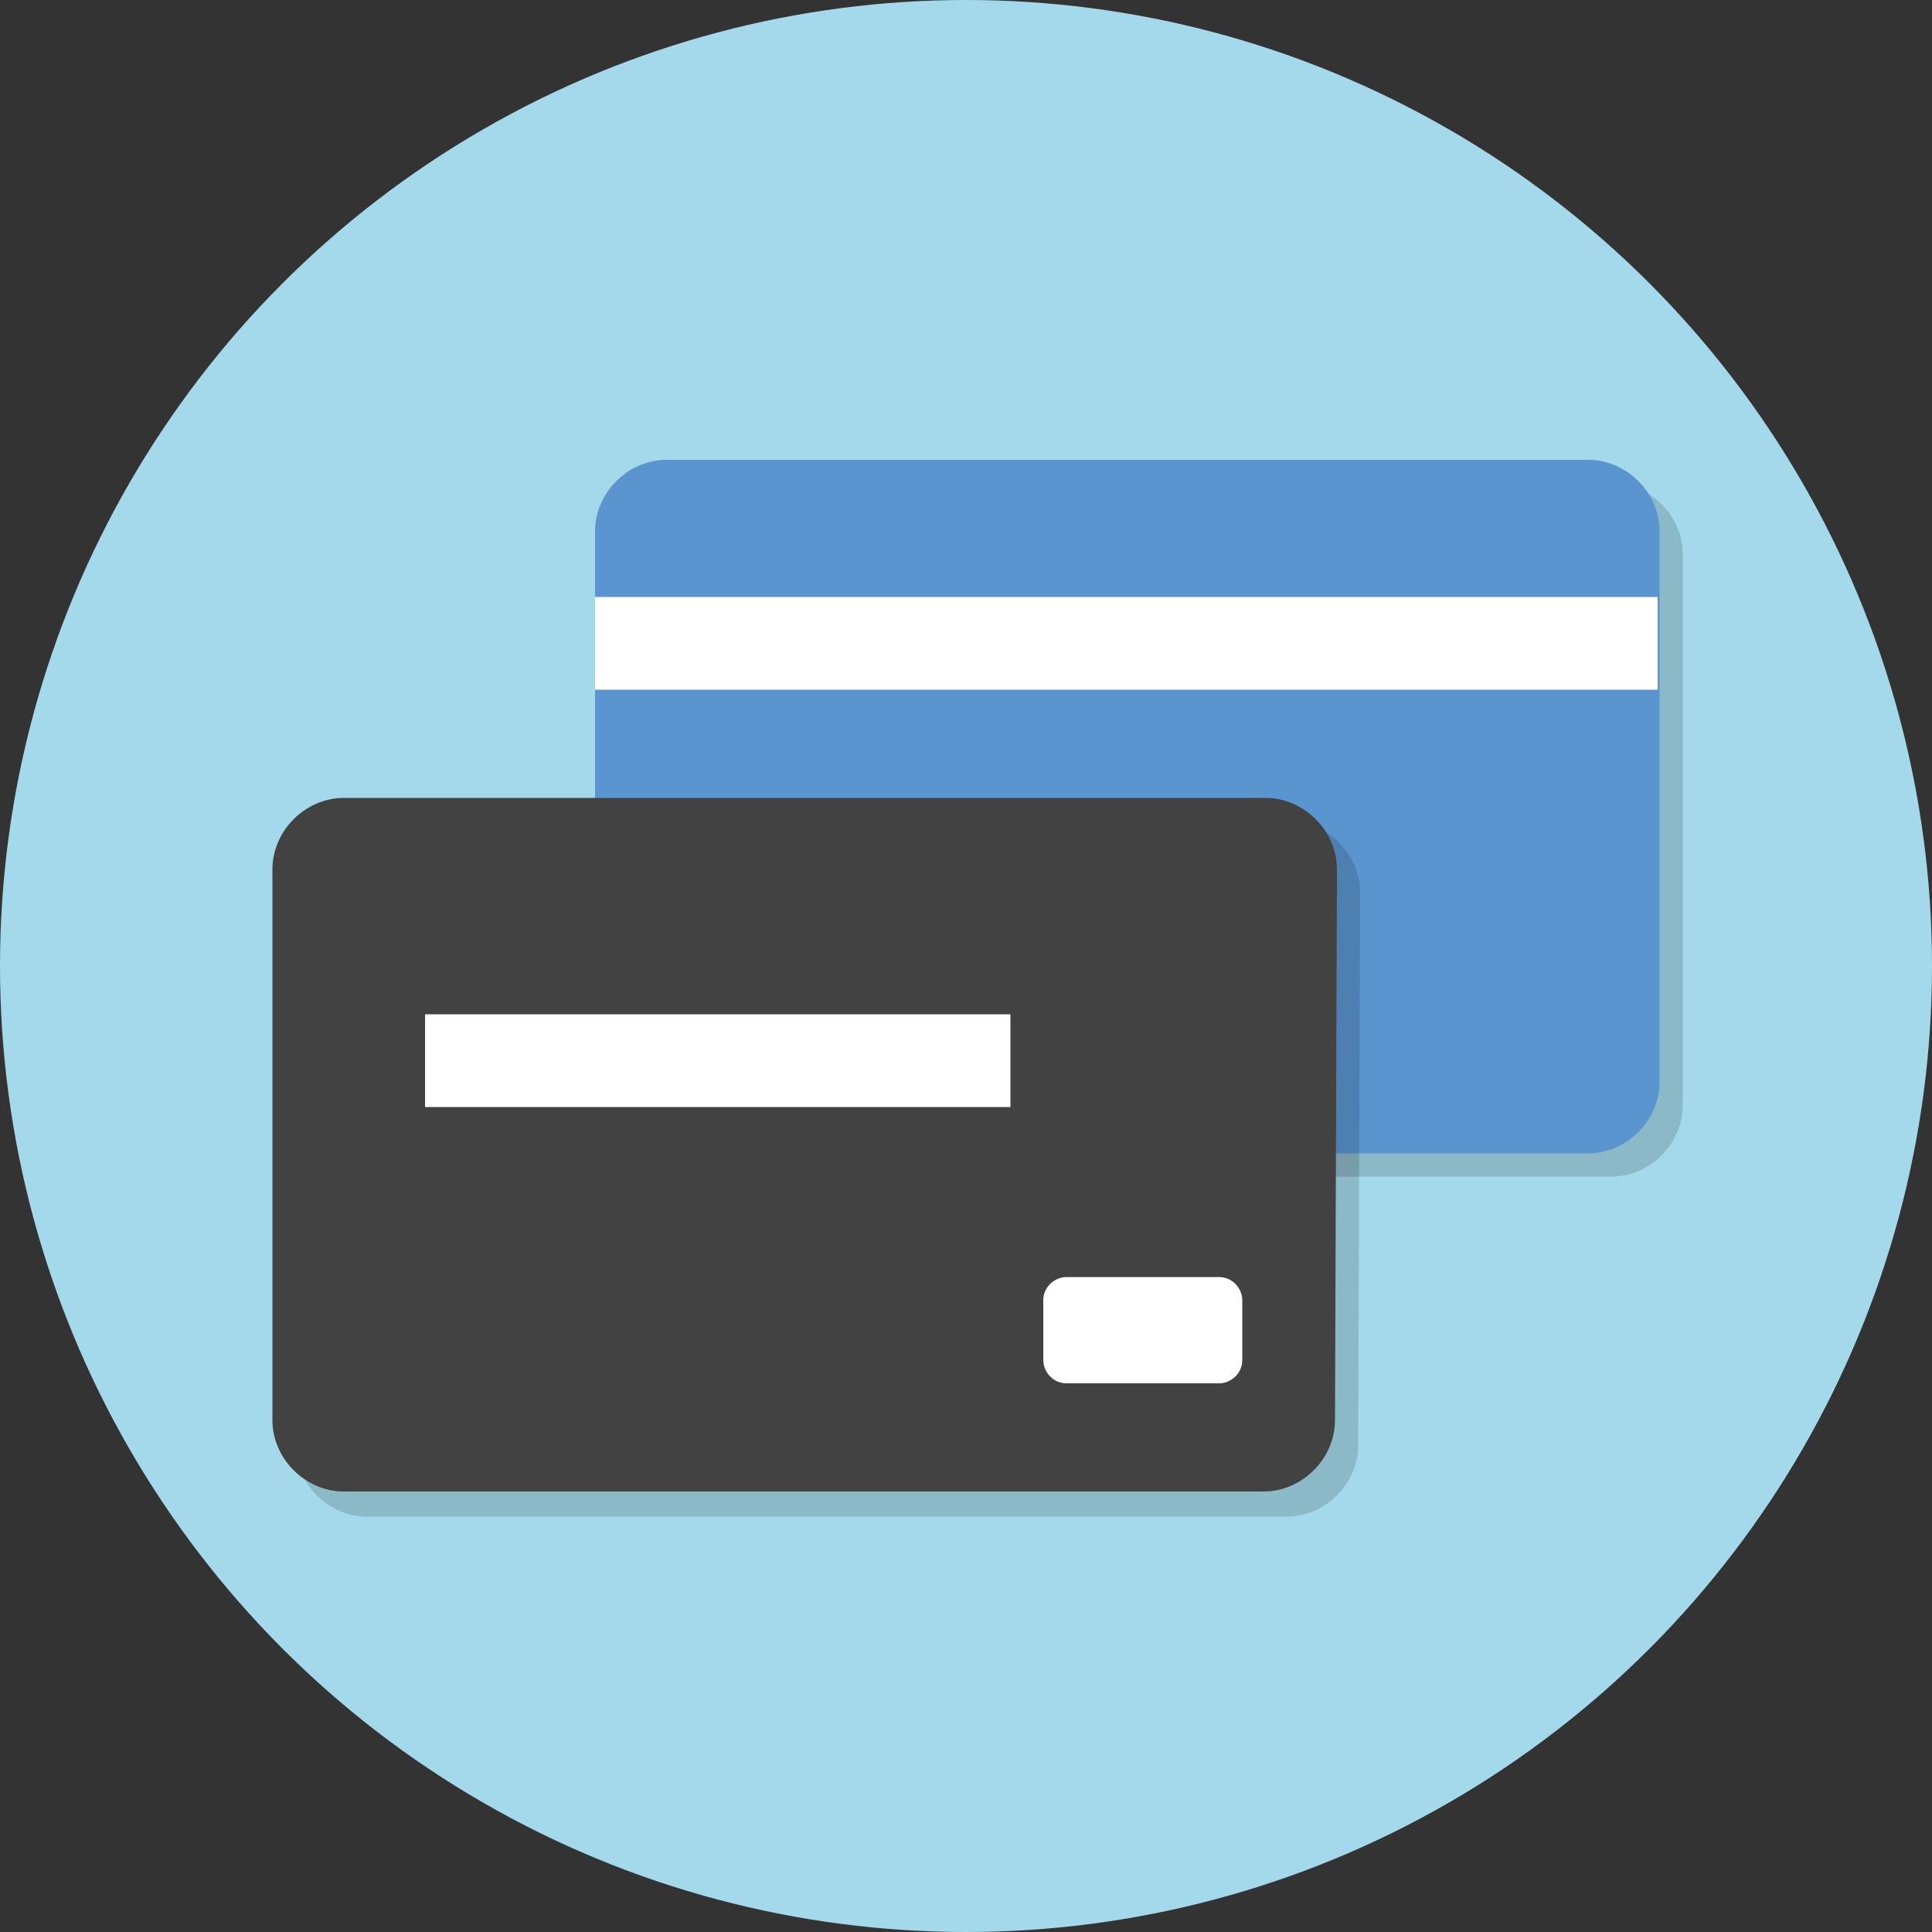
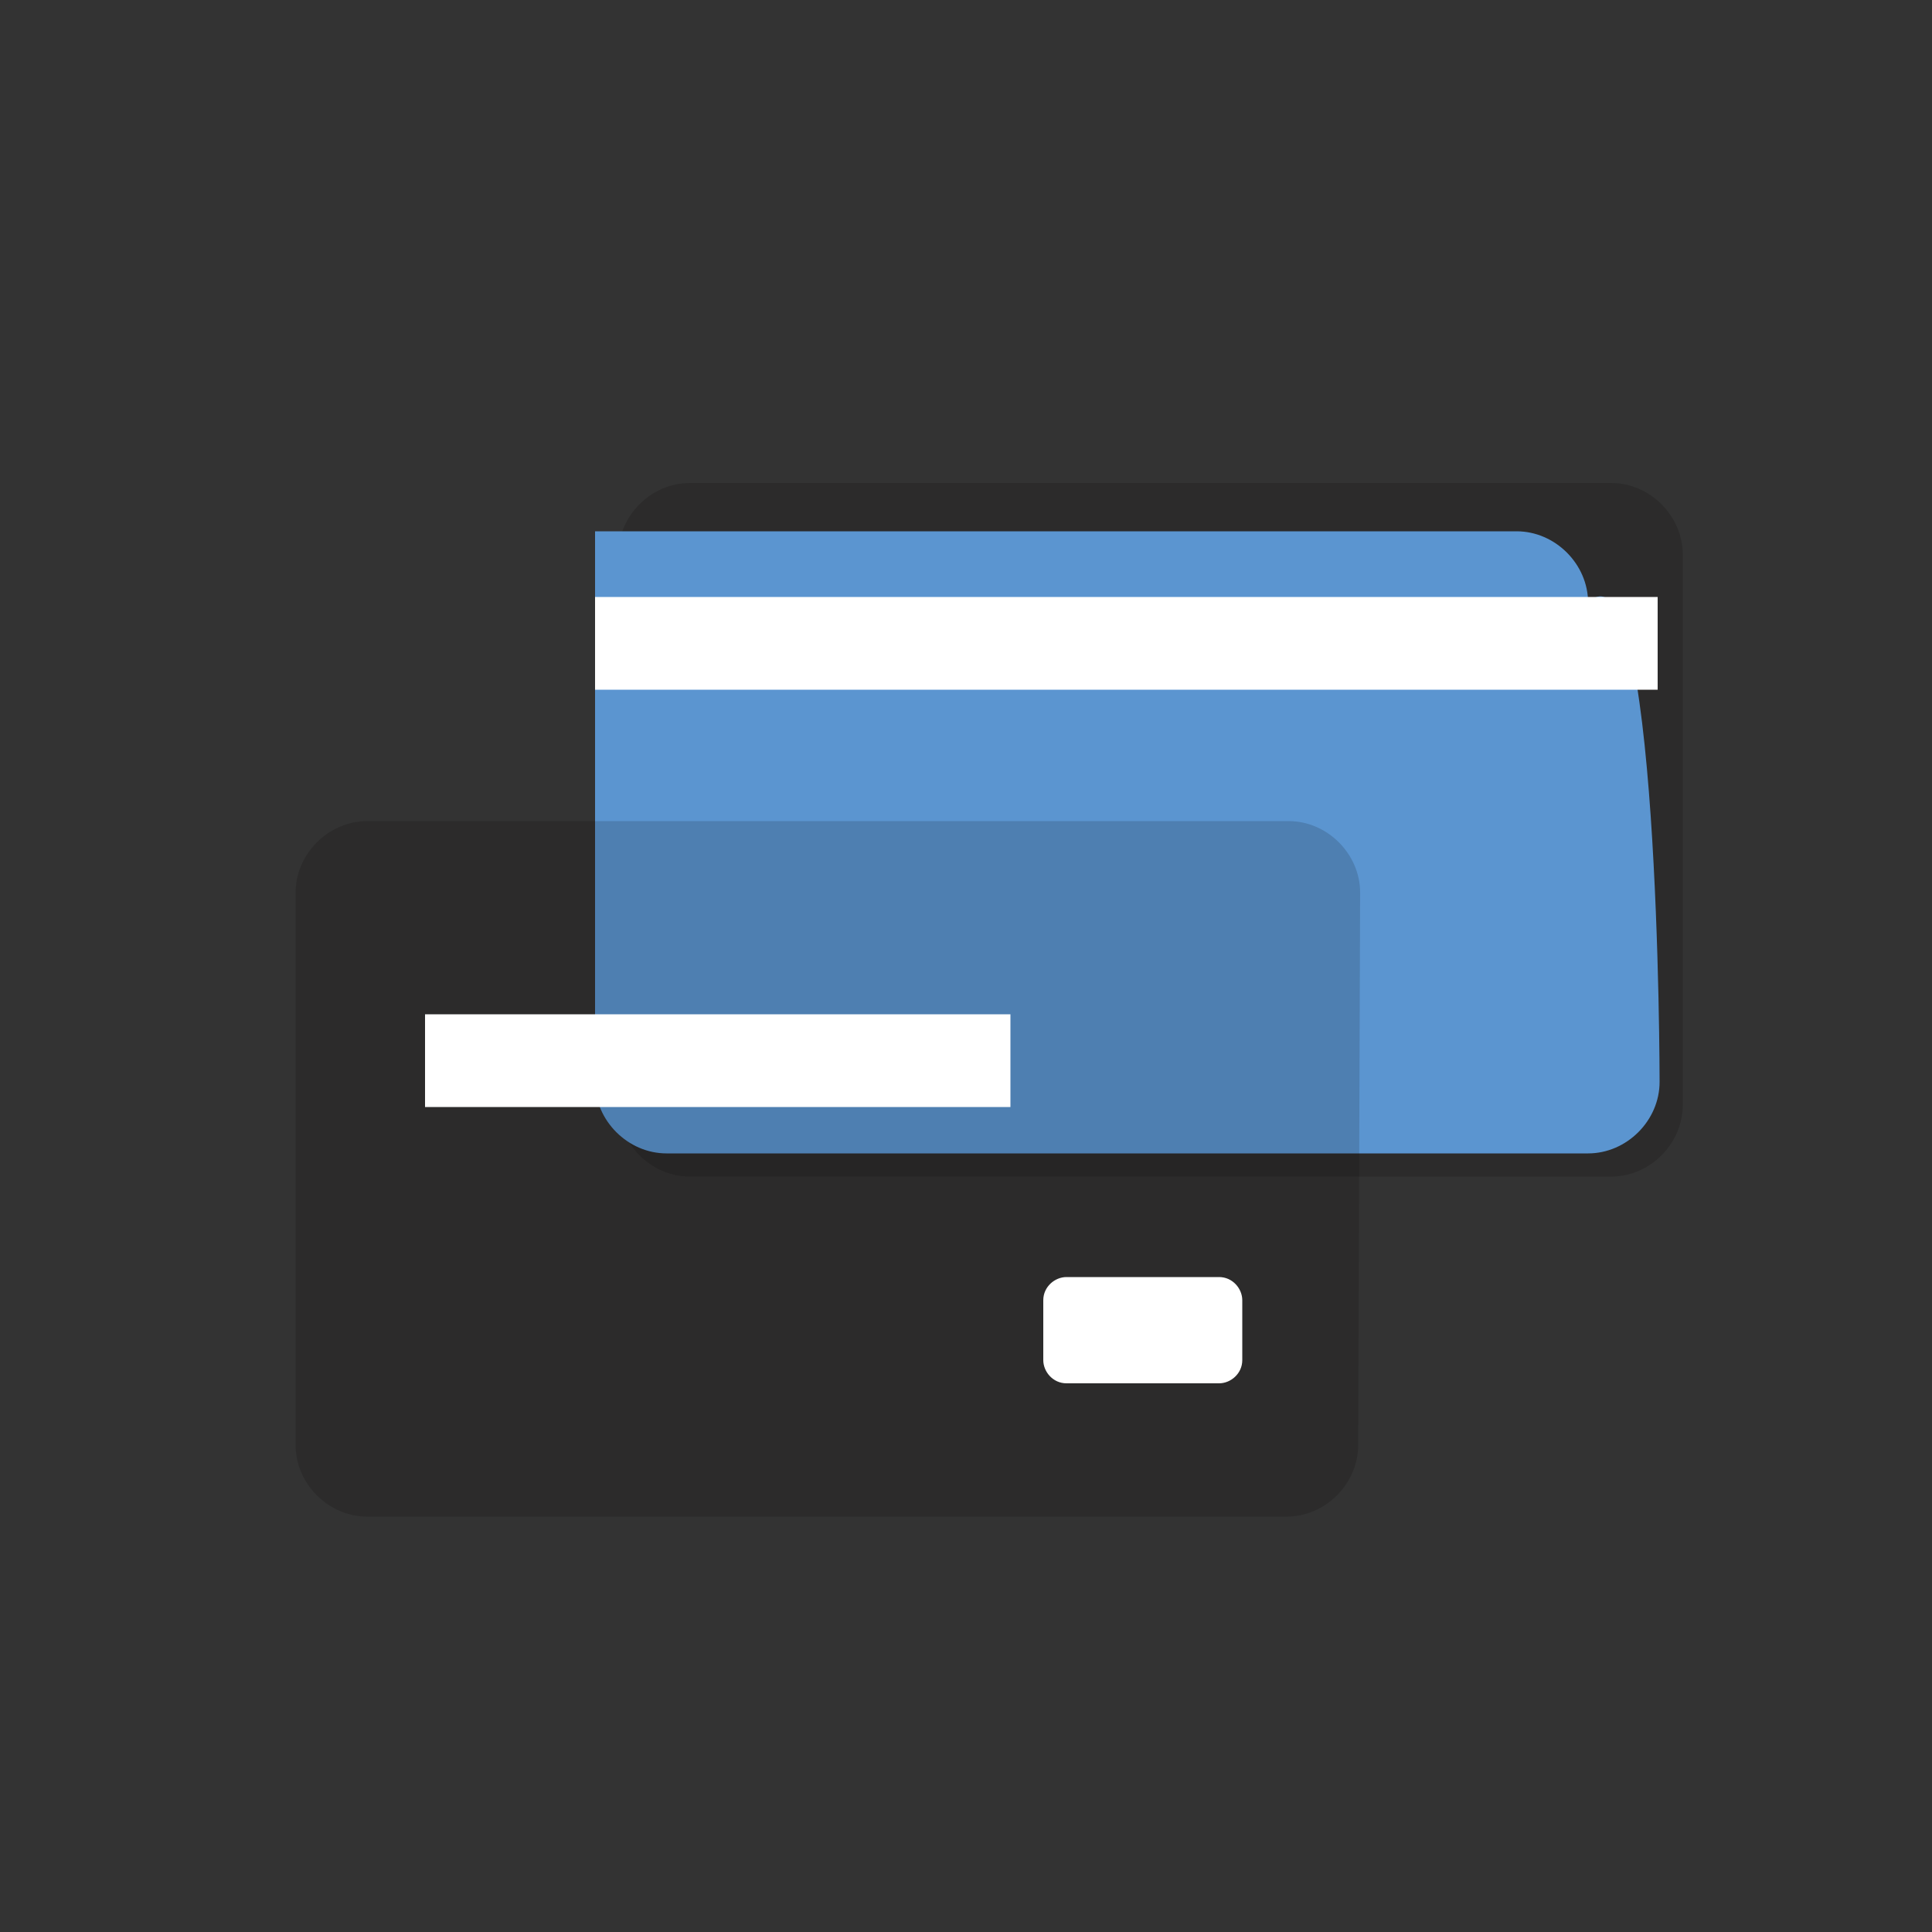
<svg xmlns="http://www.w3.org/2000/svg" version="1.1" id="レイヤー_1" x="0px" y="0px" width="100px" height="100px" viewBox="0 0 100 100" style="enable-background:new 0 0 100 100;" xml:space="preserve">
  <rect x="0" y="0" width="100" height="100" fill="#333333" stroke="none" />
  <style type="text/css">
	.st0{fill:#A3D9EB;}
	.st1{opacity:0.15;}
	.st2{fill:#040000;}
	.st3{fill:#5B95D0;}
	.st4{fill:#434242;}
	.st5{fill:#FFFFFF;}
</style>
  <g>
-     <circle class="st0" cx="50" cy="50" r="50" />
    <g>
      <g>
        <g class="st1">
          <path class="st2" d="M87.1,57.2c0,2-1.7,3.7-3.7,3.7H35.7c-2,0-3.7-1.7-3.7-3.7V28.7c0-2,1.7-3.7,3.7-3.7h47.7      c2,0,3.7,1.7,3.7,3.7V57.2z" />
        </g>
        <g>
-           <path class="st3" d="M85.9,56c0,2-1.7,3.7-3.7,3.7H34.5c-2,0-3.7-1.7-3.7-3.7V27.5c0-2,1.7-3.7,3.7-3.7h47.7      c2,0,3.7,1.7,3.7,3.7C85.9,27.5,85.9,56,85.9,56z" />
+           <path class="st3" d="M85.9,56c0,2-1.7,3.7-3.7,3.7H34.5c-2,0-3.7-1.7-3.7-3.7V27.5h47.7      c2,0,3.7,1.7,3.7,3.7C85.9,27.5,85.9,56,85.9,56z" />
        </g>
      </g>
      <g>
        <g class="st1">
          <path class="st2" d="M70.3,74.8c0,2-1.7,3.7-3.7,3.7H19c-2,0-3.7-1.7-3.7-3.7V46.2c0-2,1.7-3.7,3.7-3.7h47.7      c2,0,3.7,1.7,3.7,3.7L70.3,74.8L70.3,74.8z" />
        </g>
        <g>
-           <path class="st4" d="M69.1,73.5c0,2-1.7,3.7-3.7,3.7H17.8c-2,0-3.7-1.7-3.7-3.7V45c0-2,1.7-3.7,3.7-3.7h47.7      c2,0,3.7,1.7,3.7,3.7L69.1,73.5L69.1,73.5z" />
-         </g>
+           </g>
      </g>
      <rect x="30.8" y="30.9" class="st5" width="55" height="4.8" />
      <g>
        <path class="st5" d="M64.3,70.4c0,0.7-0.6,1.2-1.2,1.2h-7.9c-0.7,0-1.2-0.6-1.2-1.2v-3.1c0-0.7,0.6-1.2,1.2-1.2h7.9     c0.7,0,1.2,0.6,1.2,1.2V70.4z" />
      </g>
      <rect x="22" y="52.5" class="st5" width="30.3" height="4.8" />
    </g>
  </g>
</svg>